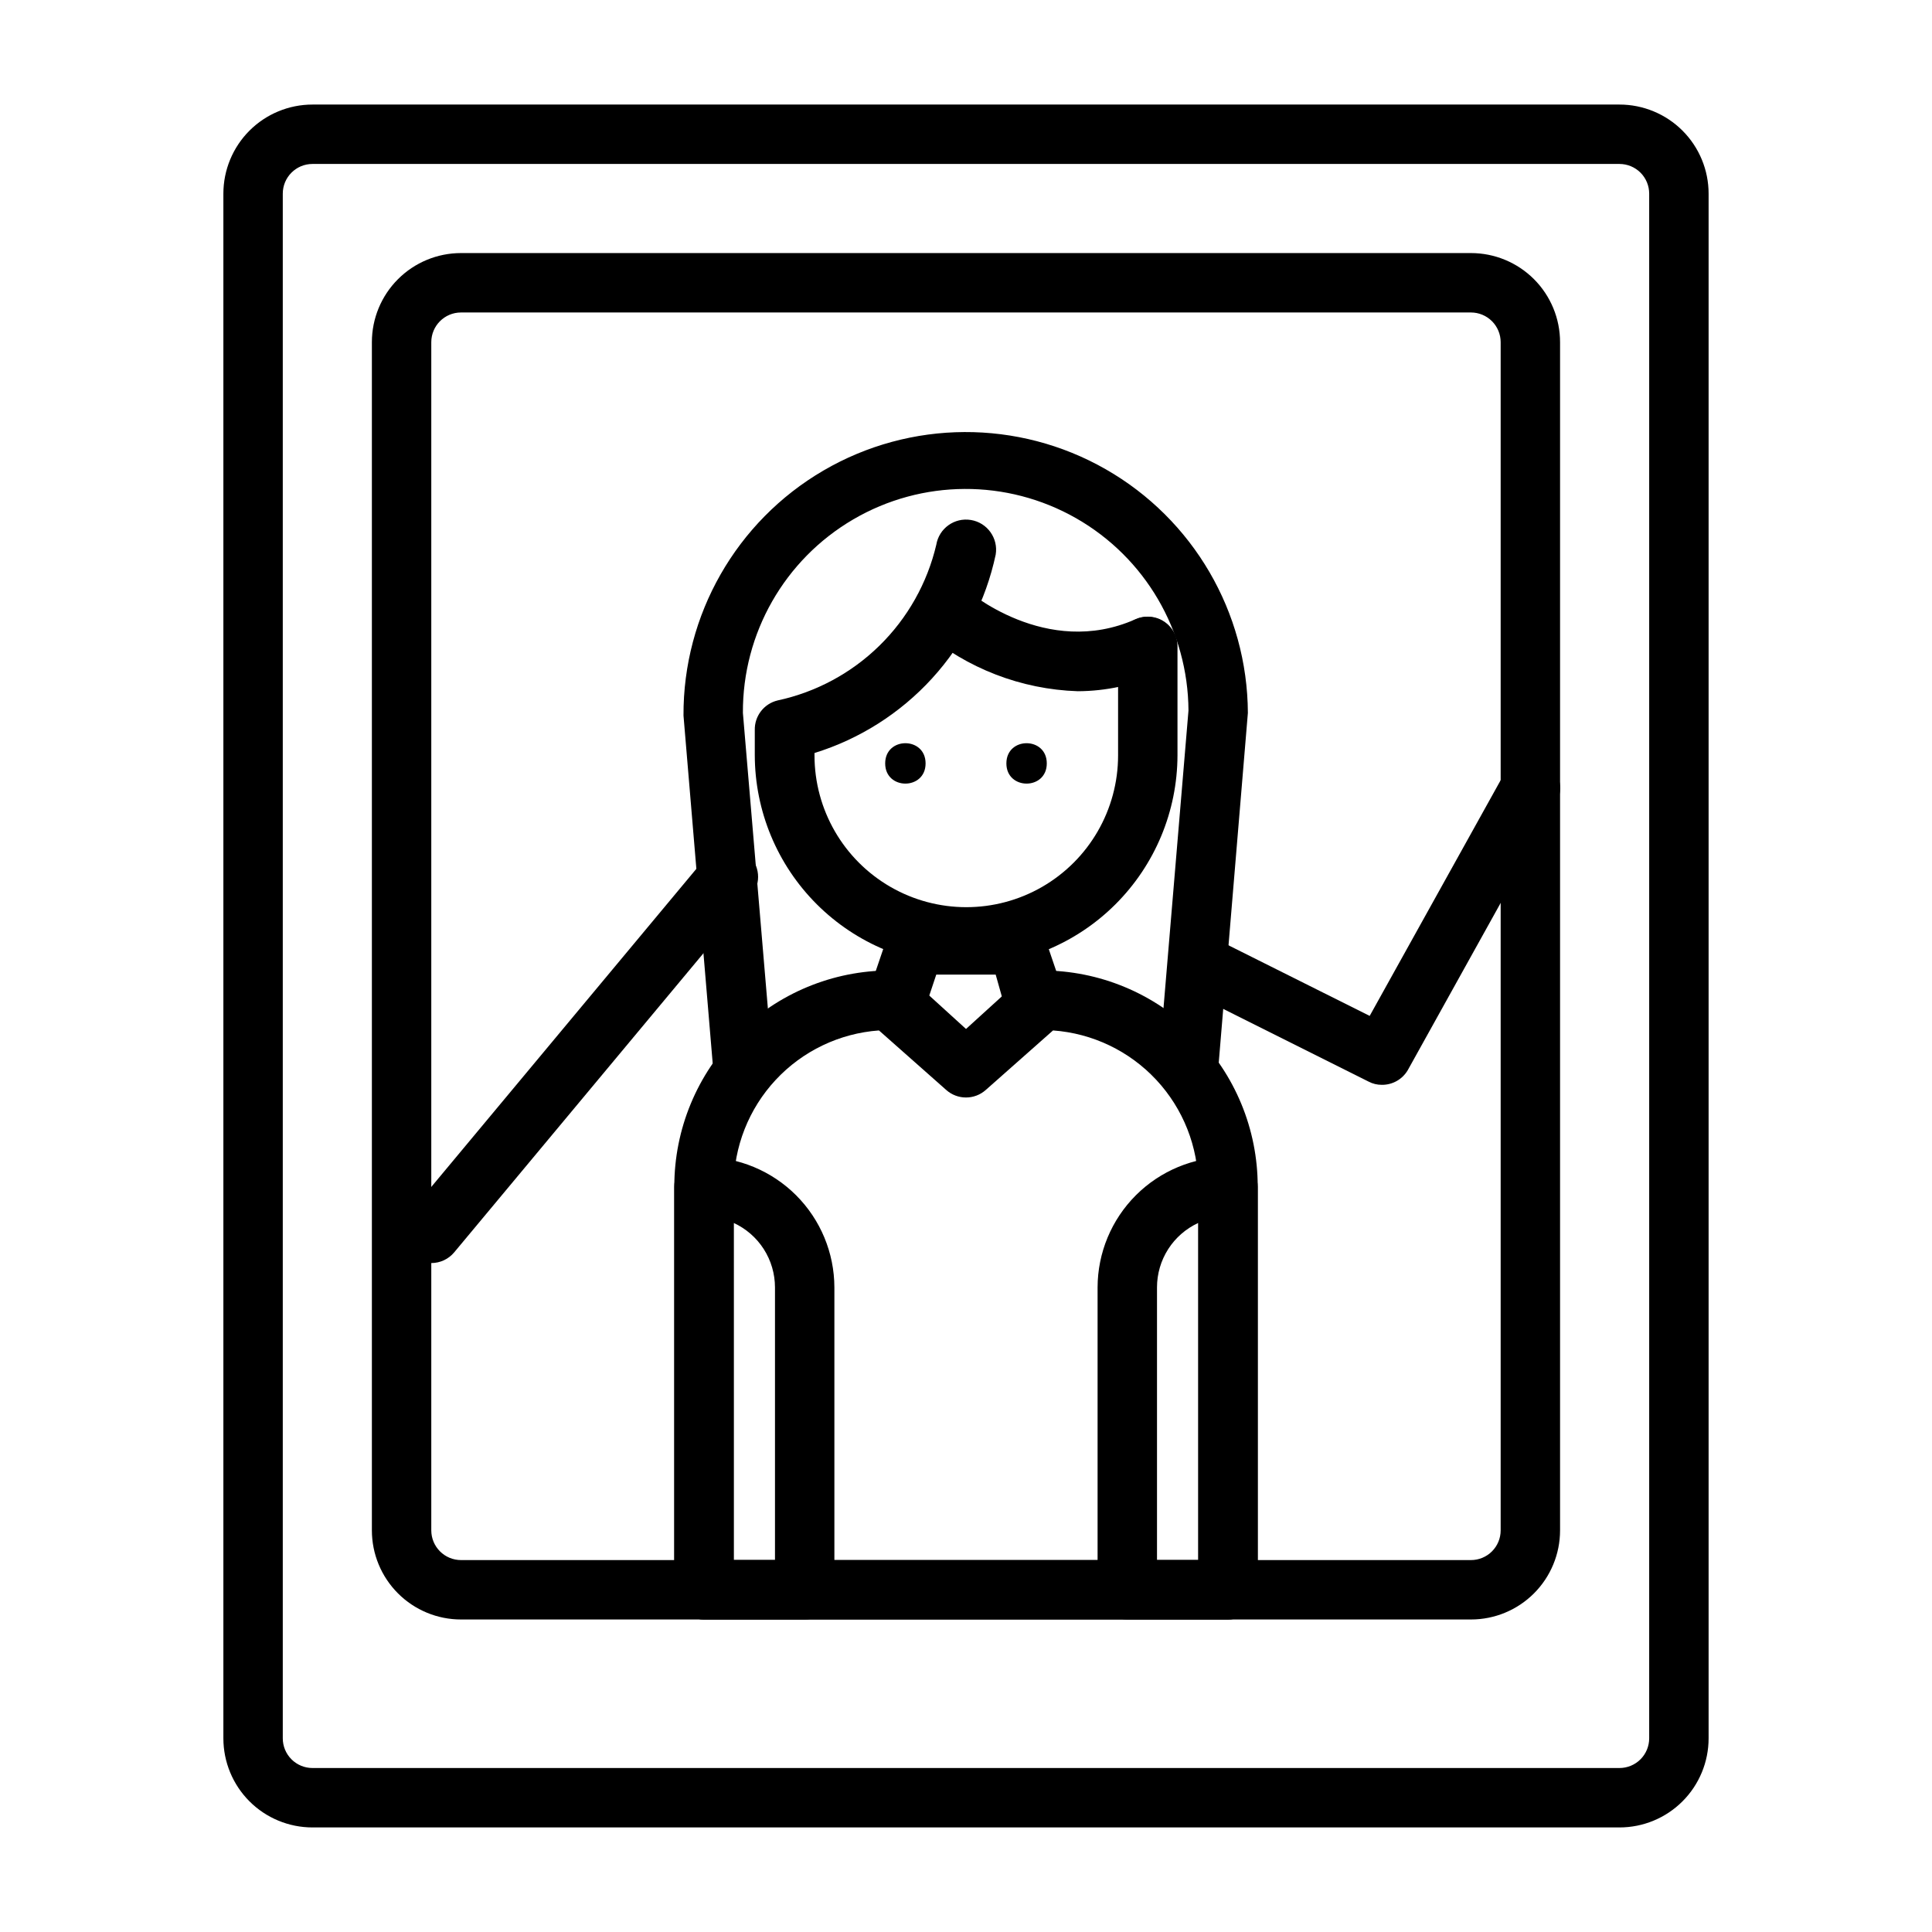
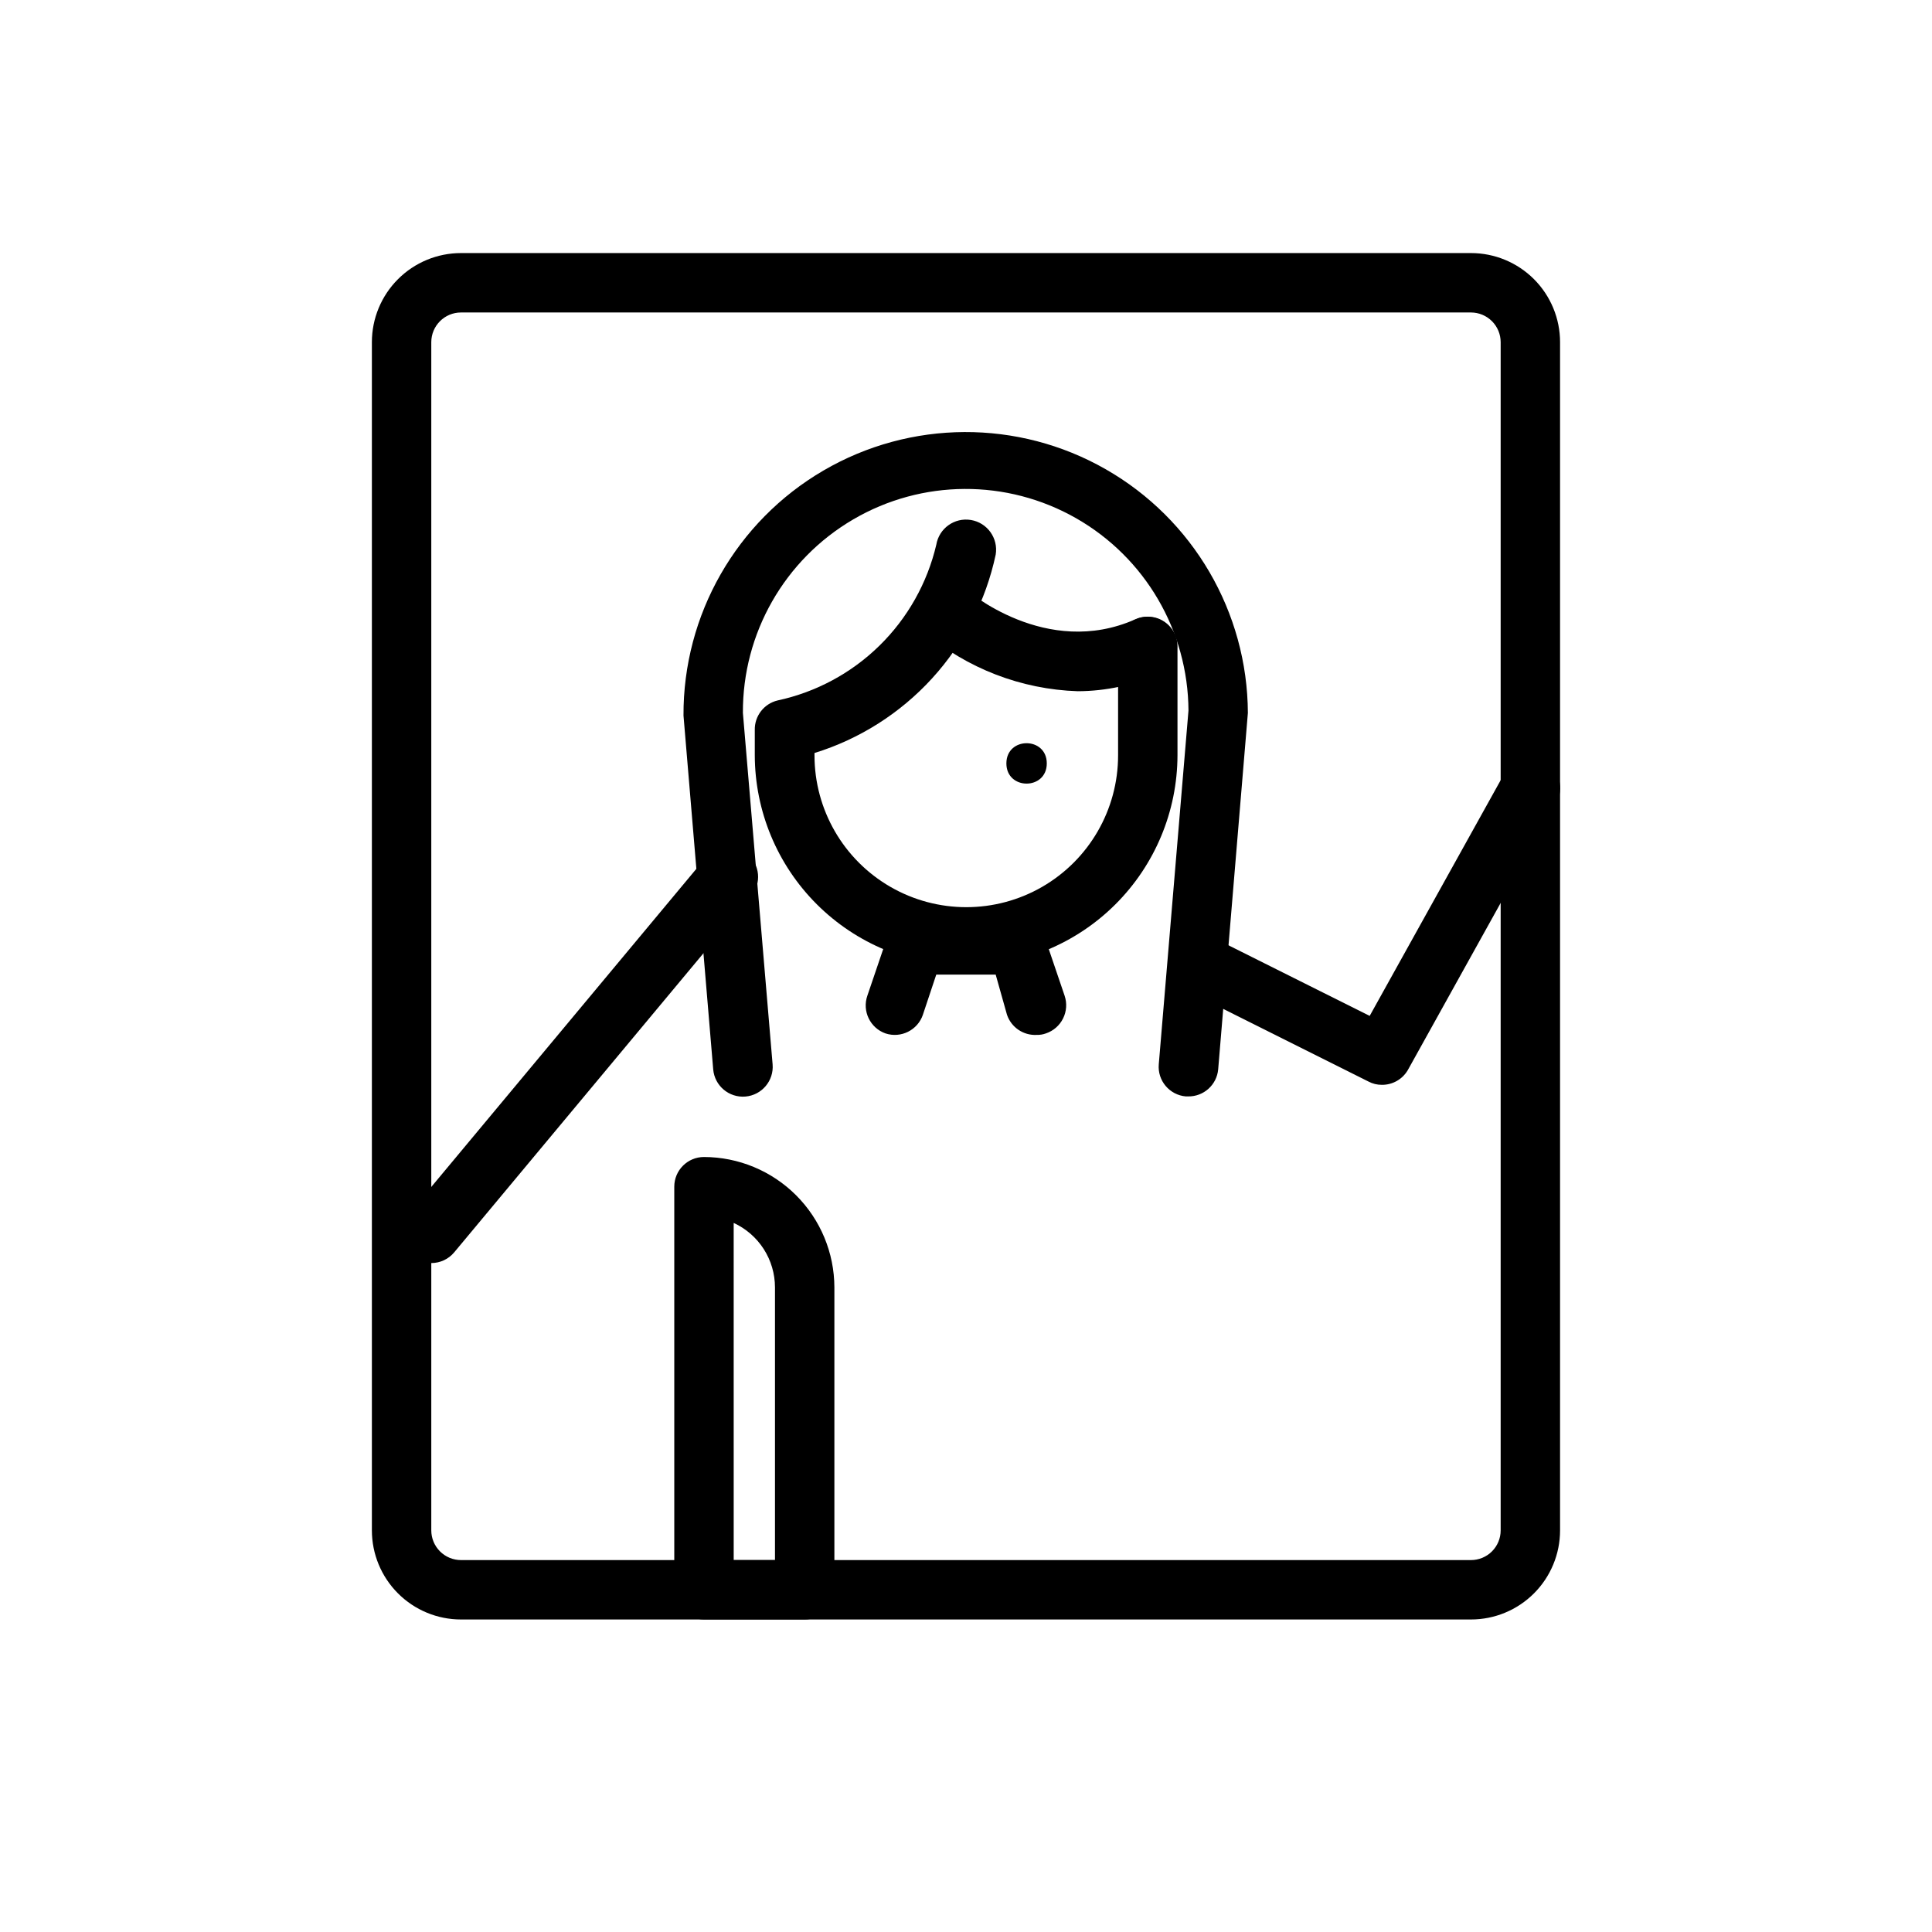
<svg xmlns="http://www.w3.org/2000/svg" fill="#000000" width="800px" height="800px" version="1.1" viewBox="144 144 512 512">
  <g>
-     <path d="m573.18 628.29h-346.37c-6.262 0-12.27-2.488-16.699-6.918-4.426-4.43-6.914-10.438-6.914-16.699v-409.35c0-6.262 2.488-12.27 6.914-16.699 4.43-4.426 10.438-6.914 16.699-6.914h346.37c6.262 0 12.27 2.488 16.699 6.914 4.43 4.43 6.918 10.438 6.918 16.699v409.35c0 6.262-2.488 12.27-6.918 16.699-4.43 4.43-10.438 6.918-16.699 6.918zm-346.37-440.84c-4.348 0-7.871 3.523-7.871 7.871v409.35c0 2.086 0.828 4.09 2.305 5.566 1.477 1.477 3.481 2.305 5.566 2.305h346.37c2.086 0 4.09-0.828 5.566-2.305 1.477-1.477 2.305-3.481 2.305-5.566v-409.35c0-2.086-0.828-4.09-2.305-5.566-1.477-1.473-3.481-2.305-5.566-2.305z" />
    <path d="m533.82 573.18h-267.65c-6.266 0-12.273-2.488-16.699-6.918-4.43-4.43-6.918-10.434-6.918-16.699v-314.88c0-6.266 2.488-12.273 6.918-16.699 4.426-4.43 10.434-6.918 16.699-6.918h267.65c6.262 0 12.27 2.488 16.699 6.918 4.426 4.426 6.914 10.434 6.914 16.699v314.88c0 6.266-2.488 12.27-6.914 16.699-4.43 4.43-10.438 6.918-16.699 6.918zm-267.65-346.37c-4.348 0-7.875 3.527-7.875 7.875v314.88c0 2.09 0.832 4.09 2.309 5.566 1.477 1.477 3.477 2.305 5.566 2.305h267.65c2.086 0 4.09-0.828 5.566-2.305 1.477-1.477 2.305-3.477 2.305-5.566v-314.88c0-2.09-0.828-4.09-2.305-5.566-1.477-1.477-3.481-2.309-5.566-2.309z" />
    <path d="m458.88 434.56h-0.633c-4.32-0.379-7.527-4.18-7.16-8.504l7.871-93.754c-0.113-21.094-11.469-40.527-29.793-50.973-18.324-10.449-40.832-10.332-59.039 0.312-18.211 10.645-29.363 30.195-29.25 51.289l7.871 93.125c0.371 4.348-2.856 8.172-7.203 8.543-4.348 0.367-8.168-2.856-8.539-7.203l-7.871-93.754v-0.004c-0.129-26.719 14.008-51.473 37.086-64.941 23.074-13.469 51.582-13.605 74.781-0.355 23.203 13.25 37.574 37.871 37.699 64.59l-7.871 94.465c-0.371 4.098-3.836 7.219-7.949 7.164z" />
    <path d="m400 400c-14.832 0-29.055-5.887-39.551-16.367-10.492-10.48-16.398-24.695-16.422-39.527v-6.613 0.004c-0.098-3.731 2.434-7.016 6.062-7.875 10.191-2.195 19.551-7.234 26.992-14.535 7.441-7.301 12.656-16.566 15.043-26.711 0.719-4.348 4.824-7.293 9.172-6.574 4.348 0.715 7.289 4.824 6.574 9.172-2.606 12.242-8.426 23.57-16.867 32.812-8.441 9.242-19.195 16.07-31.152 19.77v0.633c0 14.371 7.668 27.648 20.113 34.836 12.445 7.184 27.781 7.184 40.227 0 12.445-7.188 20.113-20.465 20.113-34.836v-28.891c0-4.348 3.523-7.875 7.871-7.875 4.348 0 7.871 3.527 7.871 7.875v28.891c-0.043 14.828-5.969 29.035-16.477 39.5-10.508 10.465-24.742 16.332-39.57 16.312z" />
    <path d="m429.6 327.18c-14.98-0.492-29.352-6.043-40.777-15.746-3.234-2.894-3.516-7.859-0.629-11.098 1.391-1.578 3.356-2.531 5.457-2.648 2.102-0.121 4.16 0.605 5.719 2.016 0.945 0.867 21.883 18.895 45.5 8.422v0.004c3.981-1.762 8.633 0.035 10.395 4.016 1.758 3.977-0.039 8.629-4.016 10.391-6.816 3.035-14.188 4.617-21.648 4.644z" />
    <path d="m418.73 418.26c-3.527 0.184-6.746-2.004-7.871-5.352l-2.992-10.629h-15.746l-3.543 10.629h0.004c-1.387 4.094-5.812 6.309-9.922 4.957-4.074-1.445-6.219-5.91-4.801-9.996l5.352-15.742v-0.004c1.074-3.176 4.047-5.328 7.402-5.352h26.766c3.352 0.023 6.324 2.176 7.398 5.352l5.352 15.742v0.004c0.676 1.984 0.531 4.152-0.402 6.027-0.93 1.879-2.57 3.305-4.555 3.969-0.781 0.285-1.609 0.418-2.441 0.395z" />
-     <path d="m469.43 573.18h-138.86c-4.348 0-7.871-3.523-7.871-7.871v-106.9c0-15.164 6.019-29.711 16.734-40.441 10.715-10.73 25.25-16.77 40.418-16.789 1.977-0.016 3.887 0.715 5.352 2.047l14.801 13.461 14.801-13.461h-0.004c1.465-1.332 3.375-2.062 5.356-2.047 15.164 0.02 29.699 6.059 40.414 16.789s16.734 25.277 16.734 40.441v106.9c0 2.086-0.828 4.09-2.305 5.566-1.477 1.477-3.481 2.305-5.566 2.305zm-130.99-15.746h123.12v-99.027c-0.012-10.477-3.988-20.562-11.129-28.227-7.141-7.668-16.918-12.348-27.367-13.102l-17.789 15.742c-2.996 2.703-7.555 2.703-10.551 0l-17.789-15.742c-10.449 0.754-20.227 5.434-27.367 13.102-7.141 7.664-11.113 17.75-11.129 28.227z" />
    <path d="m357.25 573.18h-26.688c-4.348 0-7.871-3.523-7.871-7.871v-106.82c0-4.348 3.523-7.871 7.871-7.871 9.16 0.02 17.938 3.668 24.414 10.145 6.477 6.477 10.125 15.254 10.145 24.41v80.141c0 2.086-0.828 4.09-2.305 5.566-1.477 1.477-3.481 2.305-5.566 2.305zm-18.812-15.742h10.941v-72.27c-0.004-3.594-1.035-7.113-2.973-10.141-1.941-3.027-4.707-5.434-7.973-6.941z" />
-     <path d="m469.43 573.18h-26.688c-4.348 0-7.871-3.523-7.871-7.871v-80.141c0.02-9.156 3.668-17.934 10.145-24.41 6.477-6.477 15.254-10.125 24.414-10.145 2.086 0 4.09 0.828 5.566 2.305 1.477 1.477 2.305 3.477 2.305 5.566v106.82c0 2.086-0.828 4.09-2.305 5.566-1.477 1.477-3.481 2.305-5.566 2.305zm-18.812-15.742h10.941v-89.352c-3.266 1.508-6.031 3.914-7.973 6.941-1.938 3.027-2.969 6.547-2.969 10.141z" />
-     <path d="m389.29 346.31c0 7.137-10.707 7.137-10.707 0s10.707-7.137 10.707 0" />
    <path d="m421.41 346.31c0 7.137-10.707 7.137-10.707 0s10.707-7.137 10.707 0" />
    <path d="m258.3 478.72c-1.84 0.004-3.621-0.637-5.035-1.812-1.613-1.332-2.625-3.254-2.816-5.336-0.191-2.082 0.453-4.156 1.793-5.762l78.719-94.465c2.781-3.348 7.75-3.805 11.098-1.023s3.809 7.754 1.023 11.102l-78.719 94.465c-1.5 1.797-3.719 2.836-6.062 2.832z" />
    <path d="m510.21 431.49c-1.234 0.012-2.453-0.285-3.543-0.867l-47.23-23.617c-2.019-0.84-3.602-2.484-4.359-4.539-0.758-2.051-0.629-4.328 0.359-6.281 0.988-1.949 2.742-3.406 4.844-4.012 2.106-0.605 4.363-0.309 6.238 0.82l40.461 20.23 35.738-64.312h0.004c2.172-3.785 7-5.086 10.785-2.914 3.781 2.176 5.086 7.004 2.91 10.785l-39.359 70.848c-1.43 2.414-4.039 3.887-6.848 3.859z" />
  </g>
</svg>